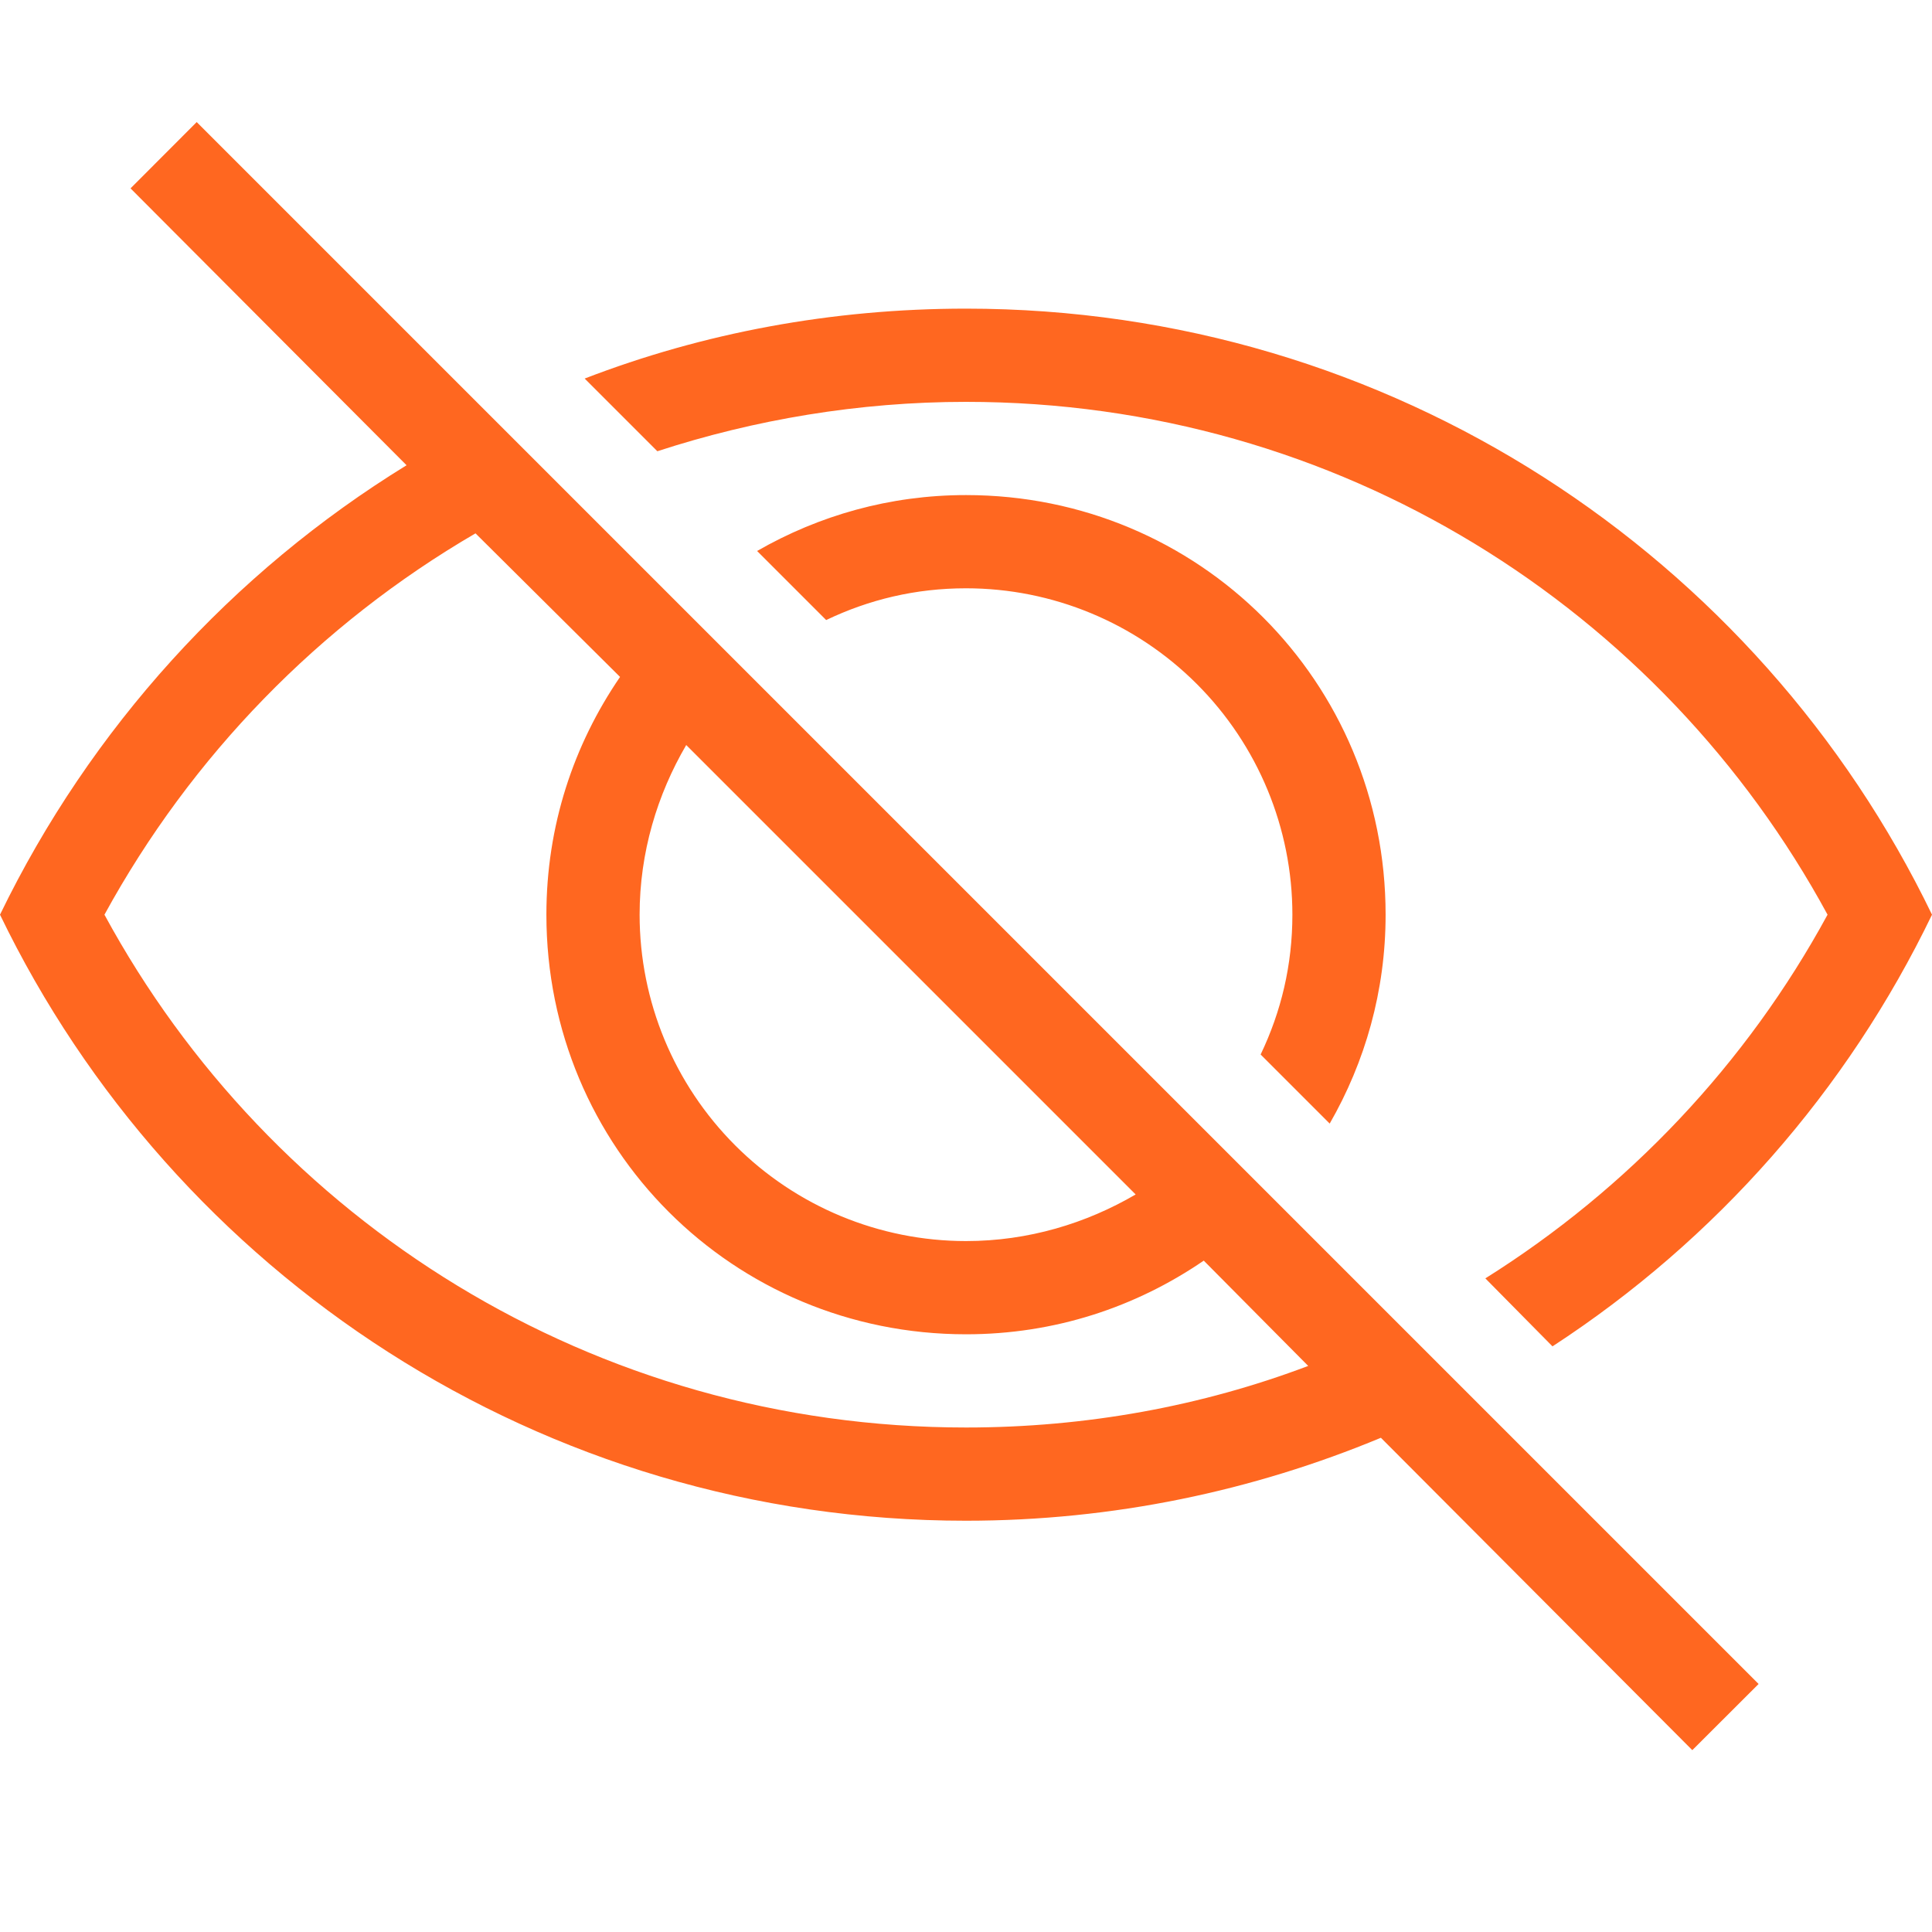
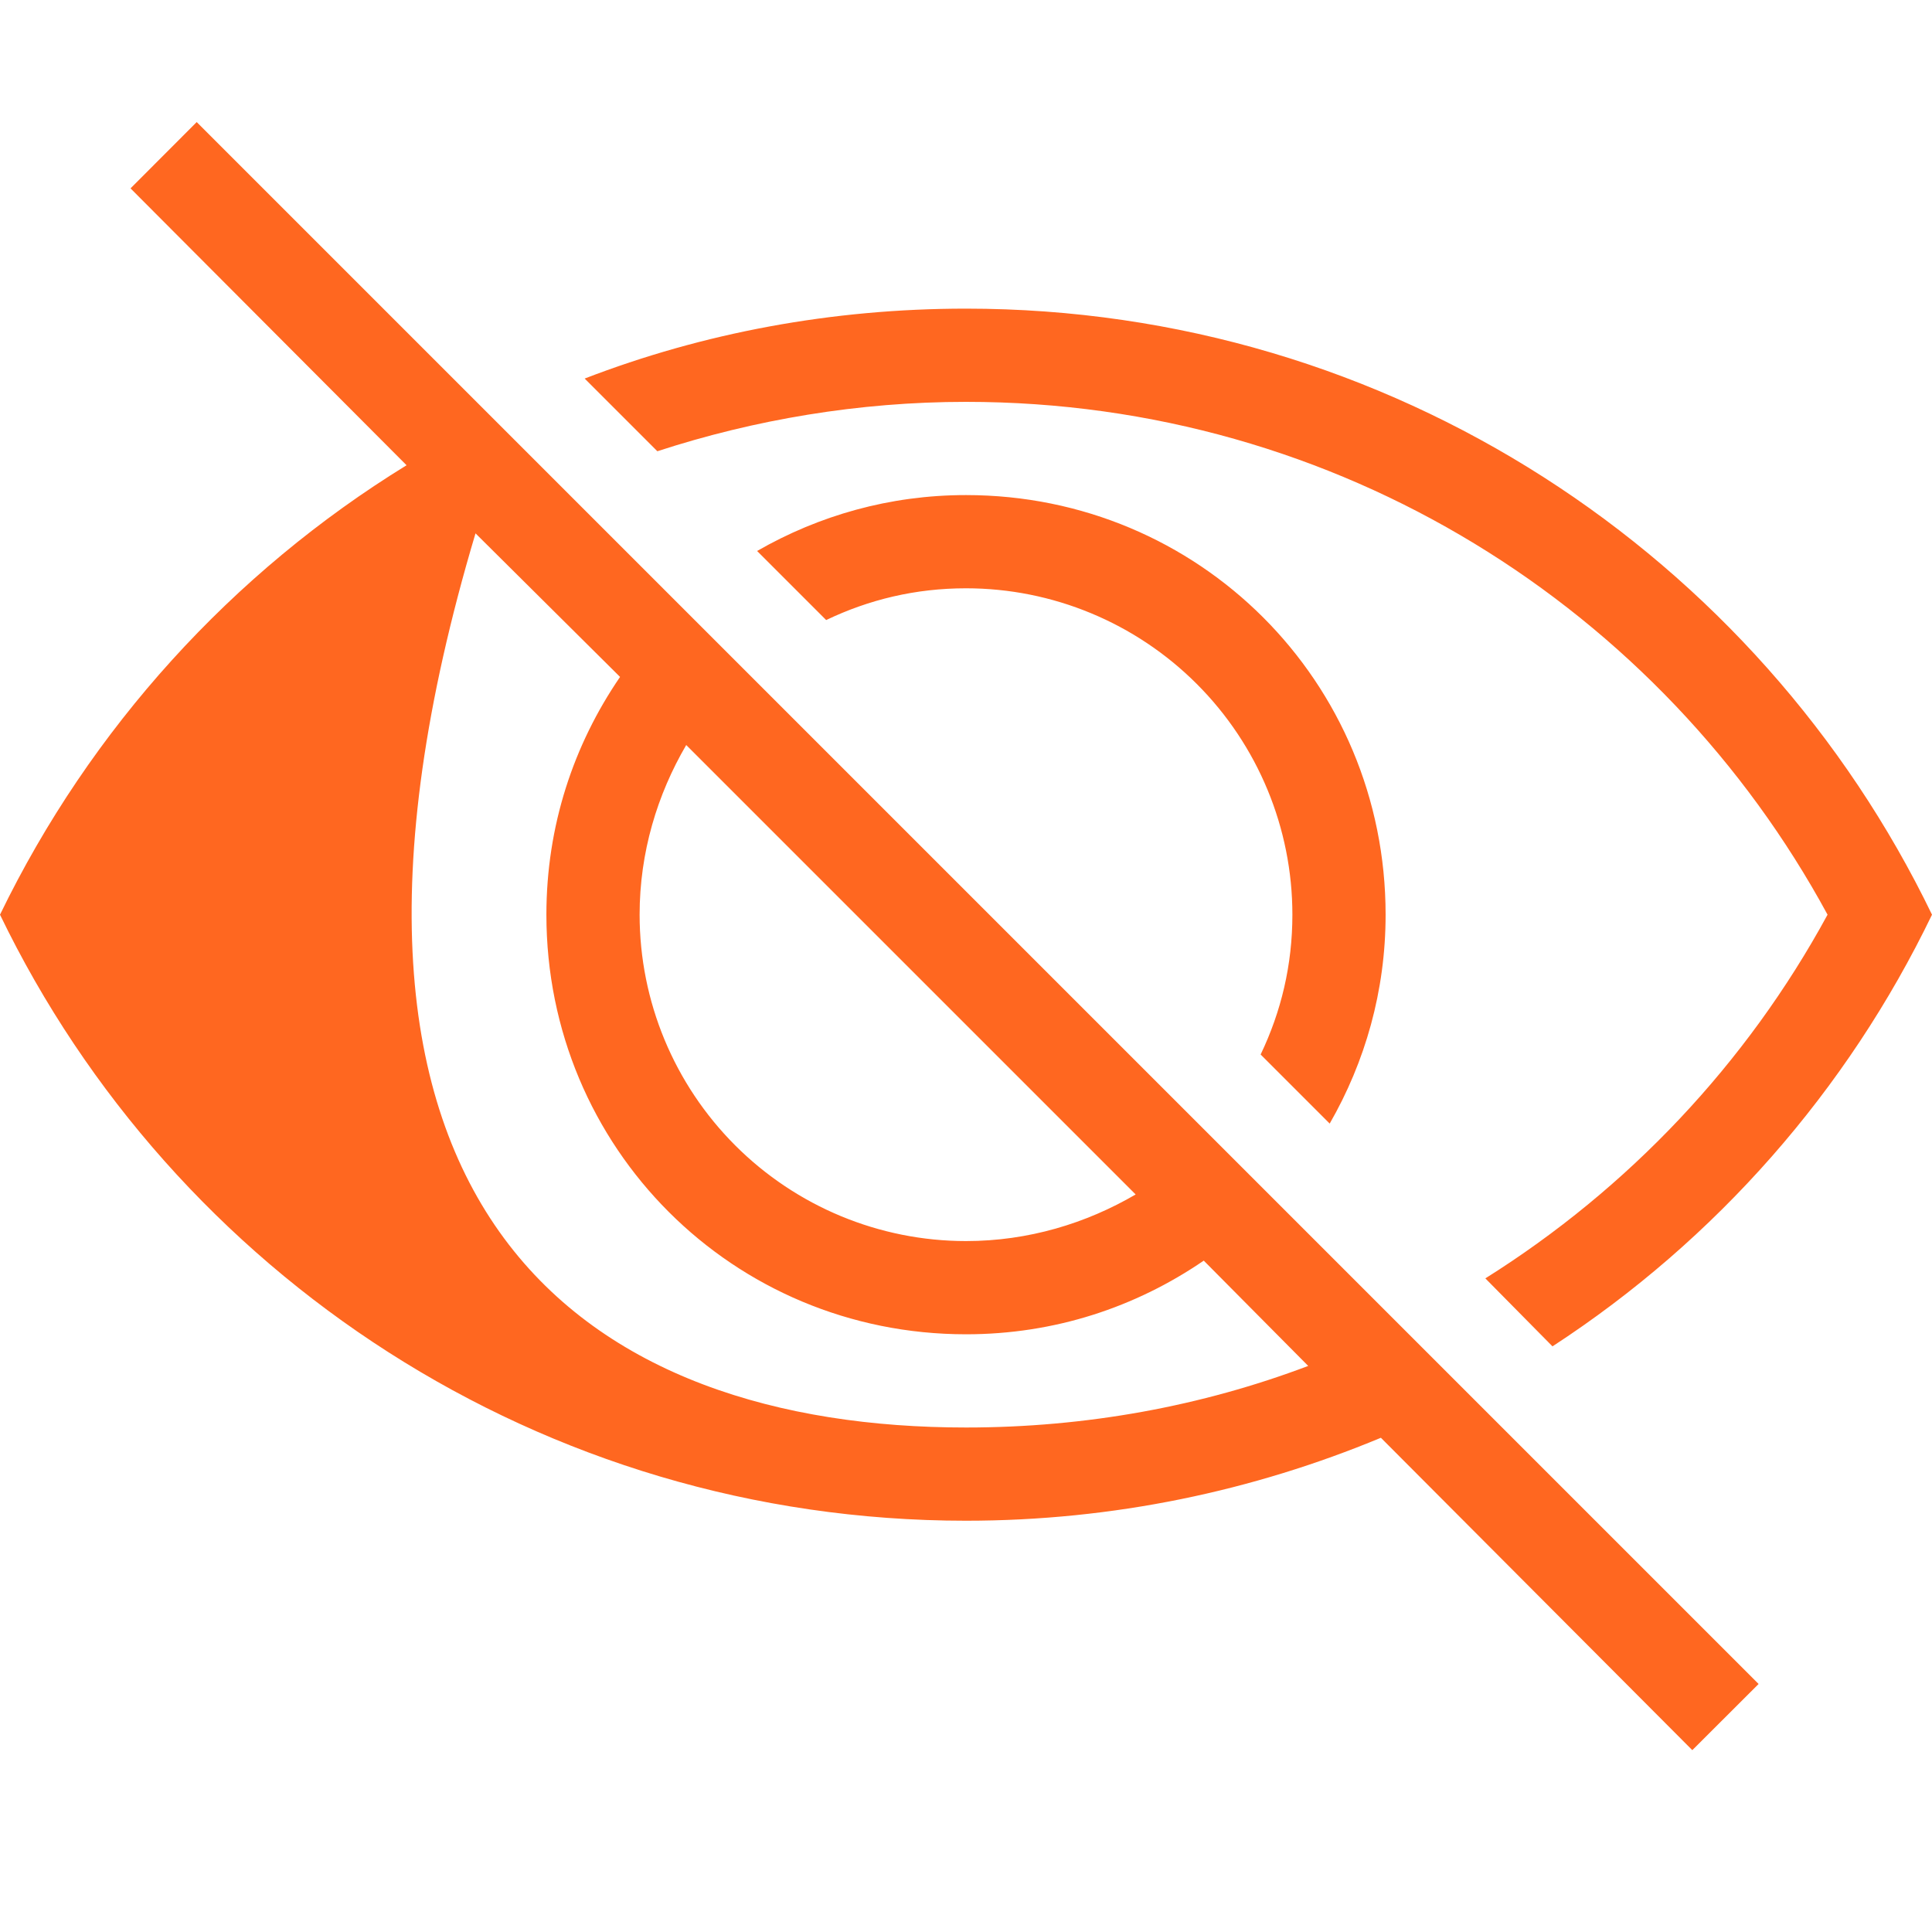
<svg xmlns="http://www.w3.org/2000/svg" width="16" height="16" viewBox="0 0 16 16" fill="none">
-   <path d="M1.081 1.56L1.629 1.011L14.564 13.946L14.015 14.494L11.436 11.907C10.378 12.347 9.22 12.594 8 12.594C4.479 12.594 1.436 10.548 0 7.575C0.749 6.031 1.923 4.741 3.367 3.853L1.081 1.56ZM8 11.822C8.996 11.822 9.954 11.645 10.834 11.312L9.969 10.44C9.405 10.826 8.734 11.05 8 11.05C6.069 11.05 4.525 9.506 4.525 7.575C4.525 6.841 4.749 6.17 5.135 5.606L3.938 4.417C2.645 5.17 1.583 6.262 0.865 7.575C2.239 10.108 4.911 11.822 8 11.822ZM15.135 7.575C13.761 5.042 11.089 3.328 8 3.328C7.112 3.328 6.247 3.475 5.444 3.737L4.842 3.135C5.822 2.757 6.888 2.556 8 2.556C11.521 2.556 14.564 4.602 16 7.575C15.298 9.031 14.211 10.268 12.857 11.15L12.301 10.587C13.483 9.845 14.463 8.811 15.135 7.575ZM8 4.1C9.931 4.1 11.475 5.645 11.475 7.575C11.475 8.208 11.305 8.795 11.012 9.305L10.44 8.733C10.61 8.378 10.703 7.992 10.703 7.575C10.703 6.858 10.418 6.171 9.911 5.664C9.404 5.157 8.717 4.872 8 4.872C7.583 4.872 7.197 4.965 6.842 5.135L6.27 4.563C6.78 4.27 7.367 4.1 8 4.1ZM5.297 7.575C5.297 8.292 5.582 8.979 6.089 9.486C6.596 9.993 7.283 10.278 8 10.278C8.517 10.278 8.996 10.131 9.405 9.892L5.683 6.17C5.444 6.579 5.297 7.058 5.297 7.575Z" fill="#FF6720" />
+   <path d="M1.081 1.56L1.629 1.011L14.564 13.946L14.015 14.494L11.436 11.907C10.378 12.347 9.22 12.594 8 12.594C4.479 12.594 1.436 10.548 0 7.575C0.749 6.031 1.923 4.741 3.367 3.853L1.081 1.56ZM8 11.822C8.996 11.822 9.954 11.645 10.834 11.312L9.969 10.44C9.405 10.826 8.734 11.05 8 11.05C6.069 11.05 4.525 9.506 4.525 7.575C4.525 6.841 4.749 6.17 5.135 5.606L3.938 4.417C2.239 10.108 4.911 11.822 8 11.822ZM15.135 7.575C13.761 5.042 11.089 3.328 8 3.328C7.112 3.328 6.247 3.475 5.444 3.737L4.842 3.135C5.822 2.757 6.888 2.556 8 2.556C11.521 2.556 14.564 4.602 16 7.575C15.298 9.031 14.211 10.268 12.857 11.15L12.301 10.587C13.483 9.845 14.463 8.811 15.135 7.575ZM8 4.1C9.931 4.1 11.475 5.645 11.475 7.575C11.475 8.208 11.305 8.795 11.012 9.305L10.44 8.733C10.61 8.378 10.703 7.992 10.703 7.575C10.703 6.858 10.418 6.171 9.911 5.664C9.404 5.157 8.717 4.872 8 4.872C7.583 4.872 7.197 4.965 6.842 5.135L6.27 4.563C6.78 4.27 7.367 4.1 8 4.1ZM5.297 7.575C5.297 8.292 5.582 8.979 6.089 9.486C6.596 9.993 7.283 10.278 8 10.278C8.517 10.278 8.996 10.131 9.405 9.892L5.683 6.17C5.444 6.579 5.297 7.058 5.297 7.575Z" fill="#FF6720" />
</svg>